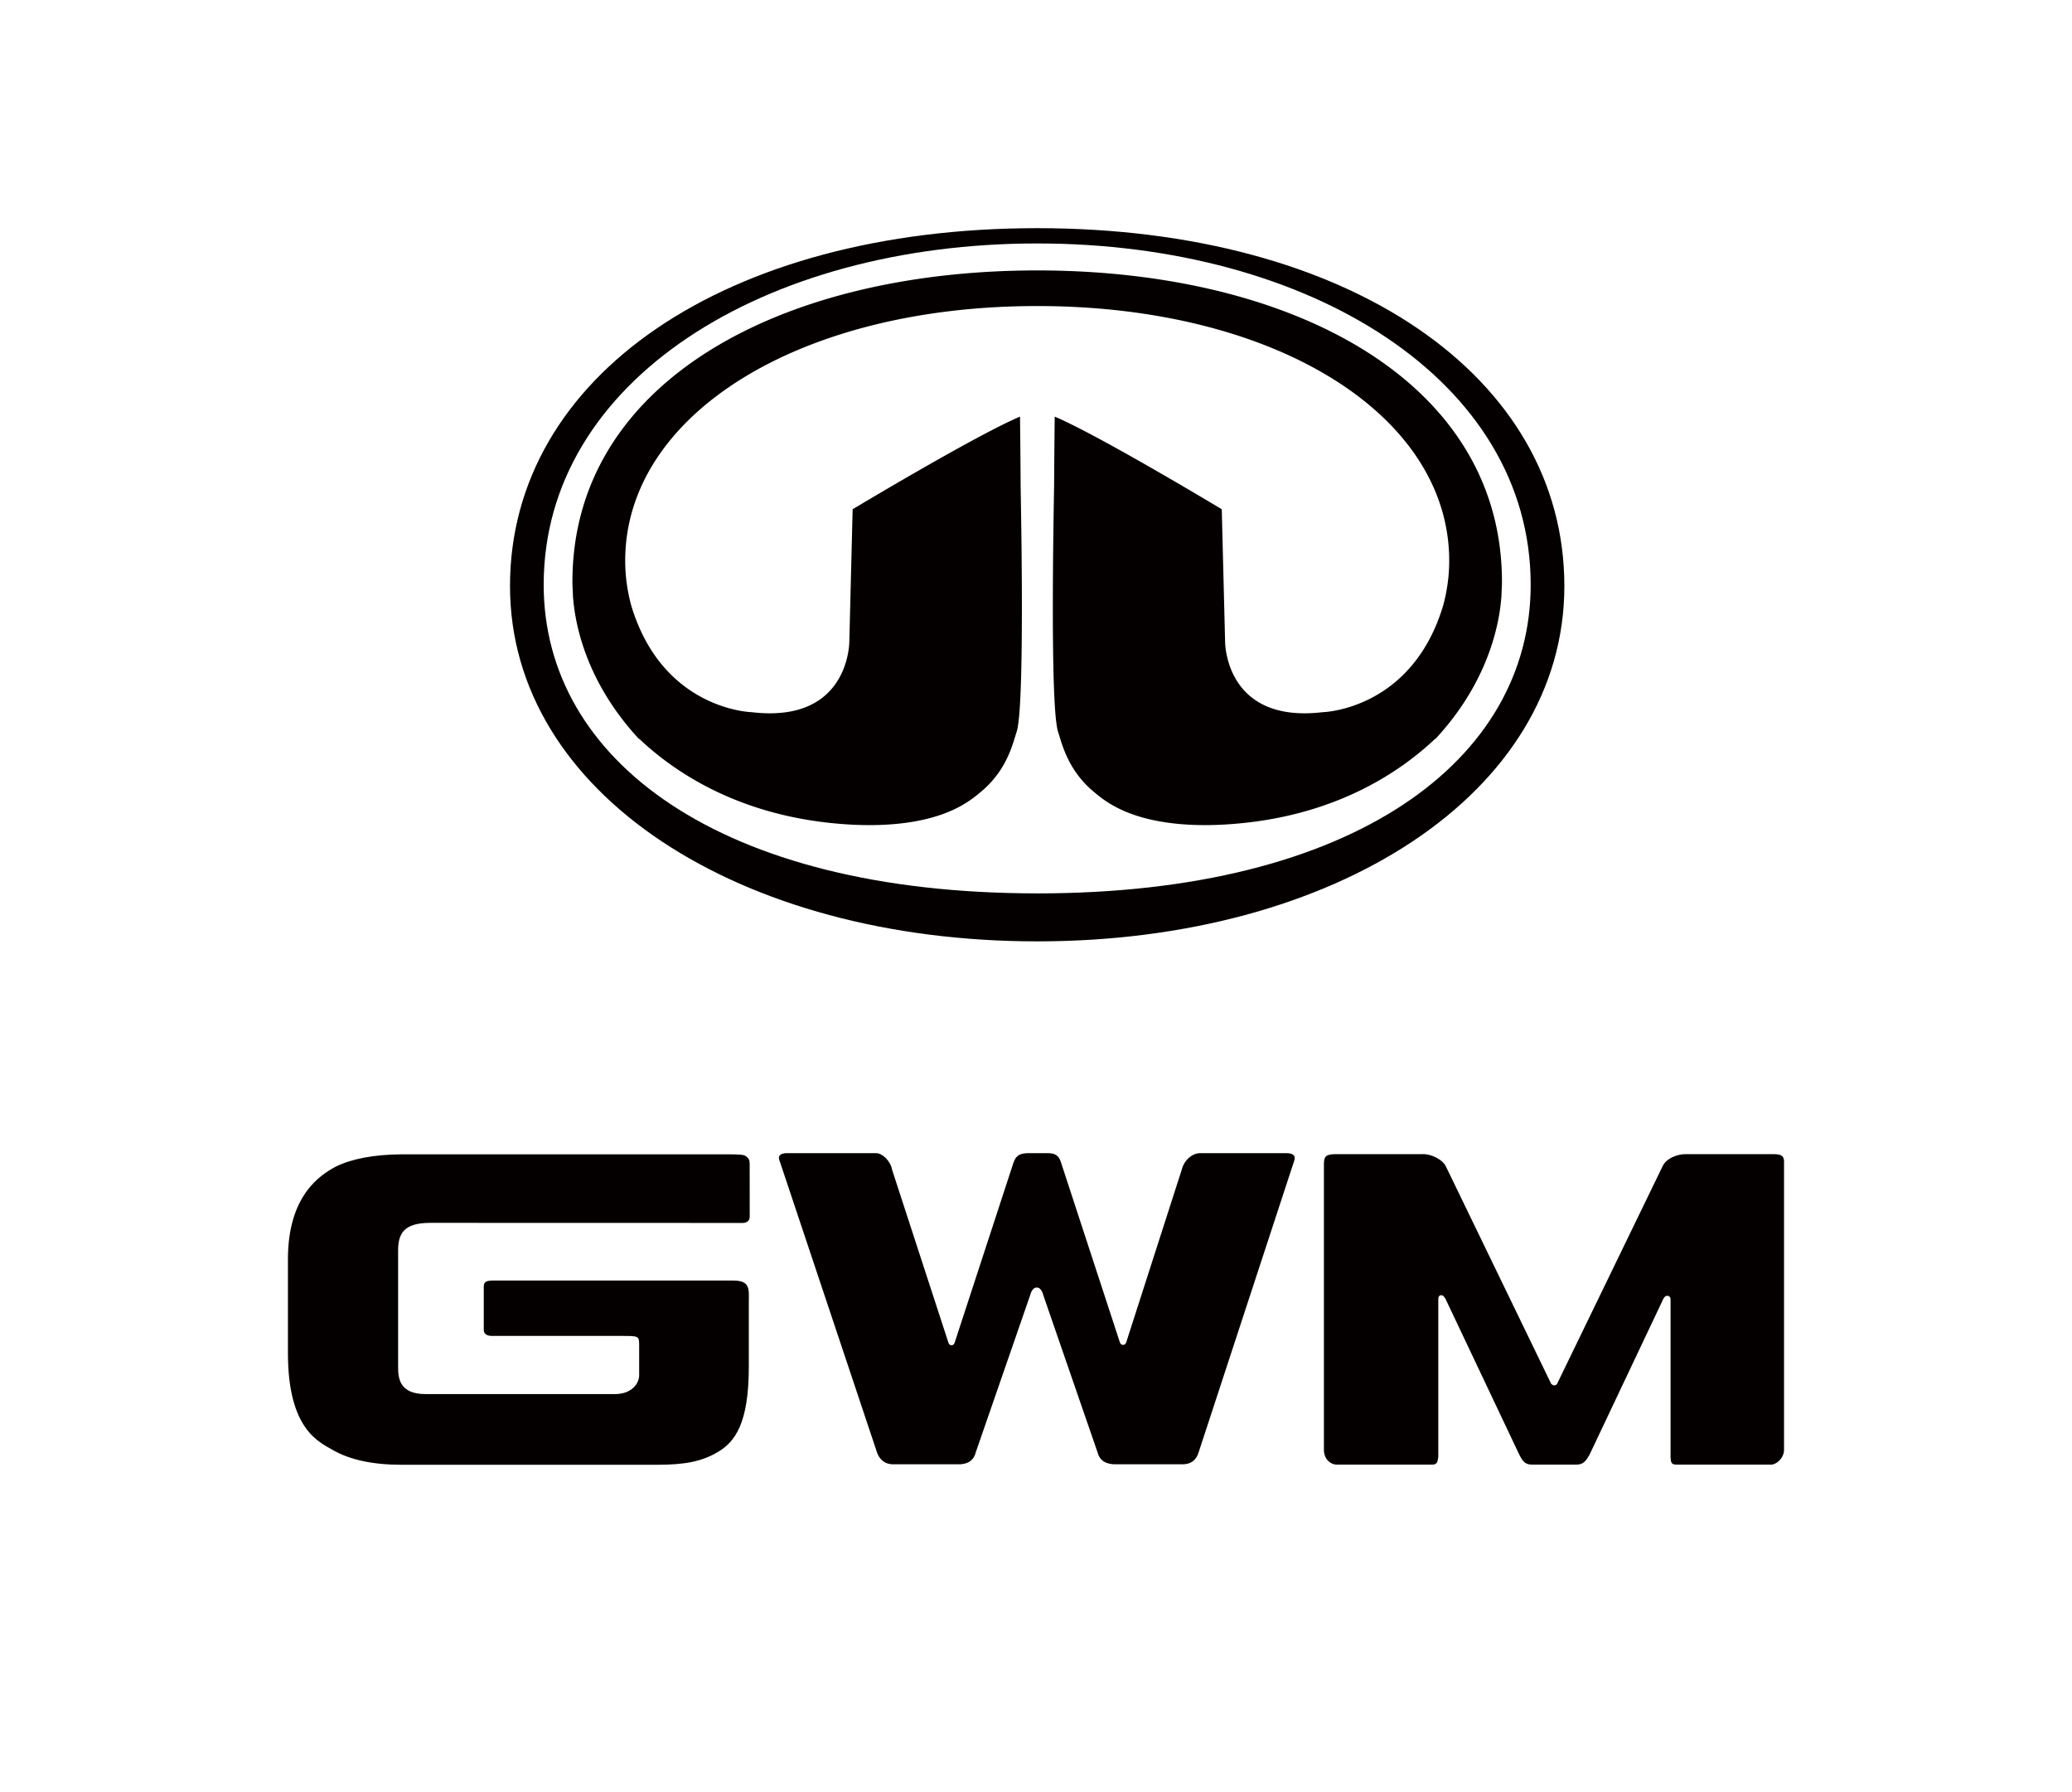
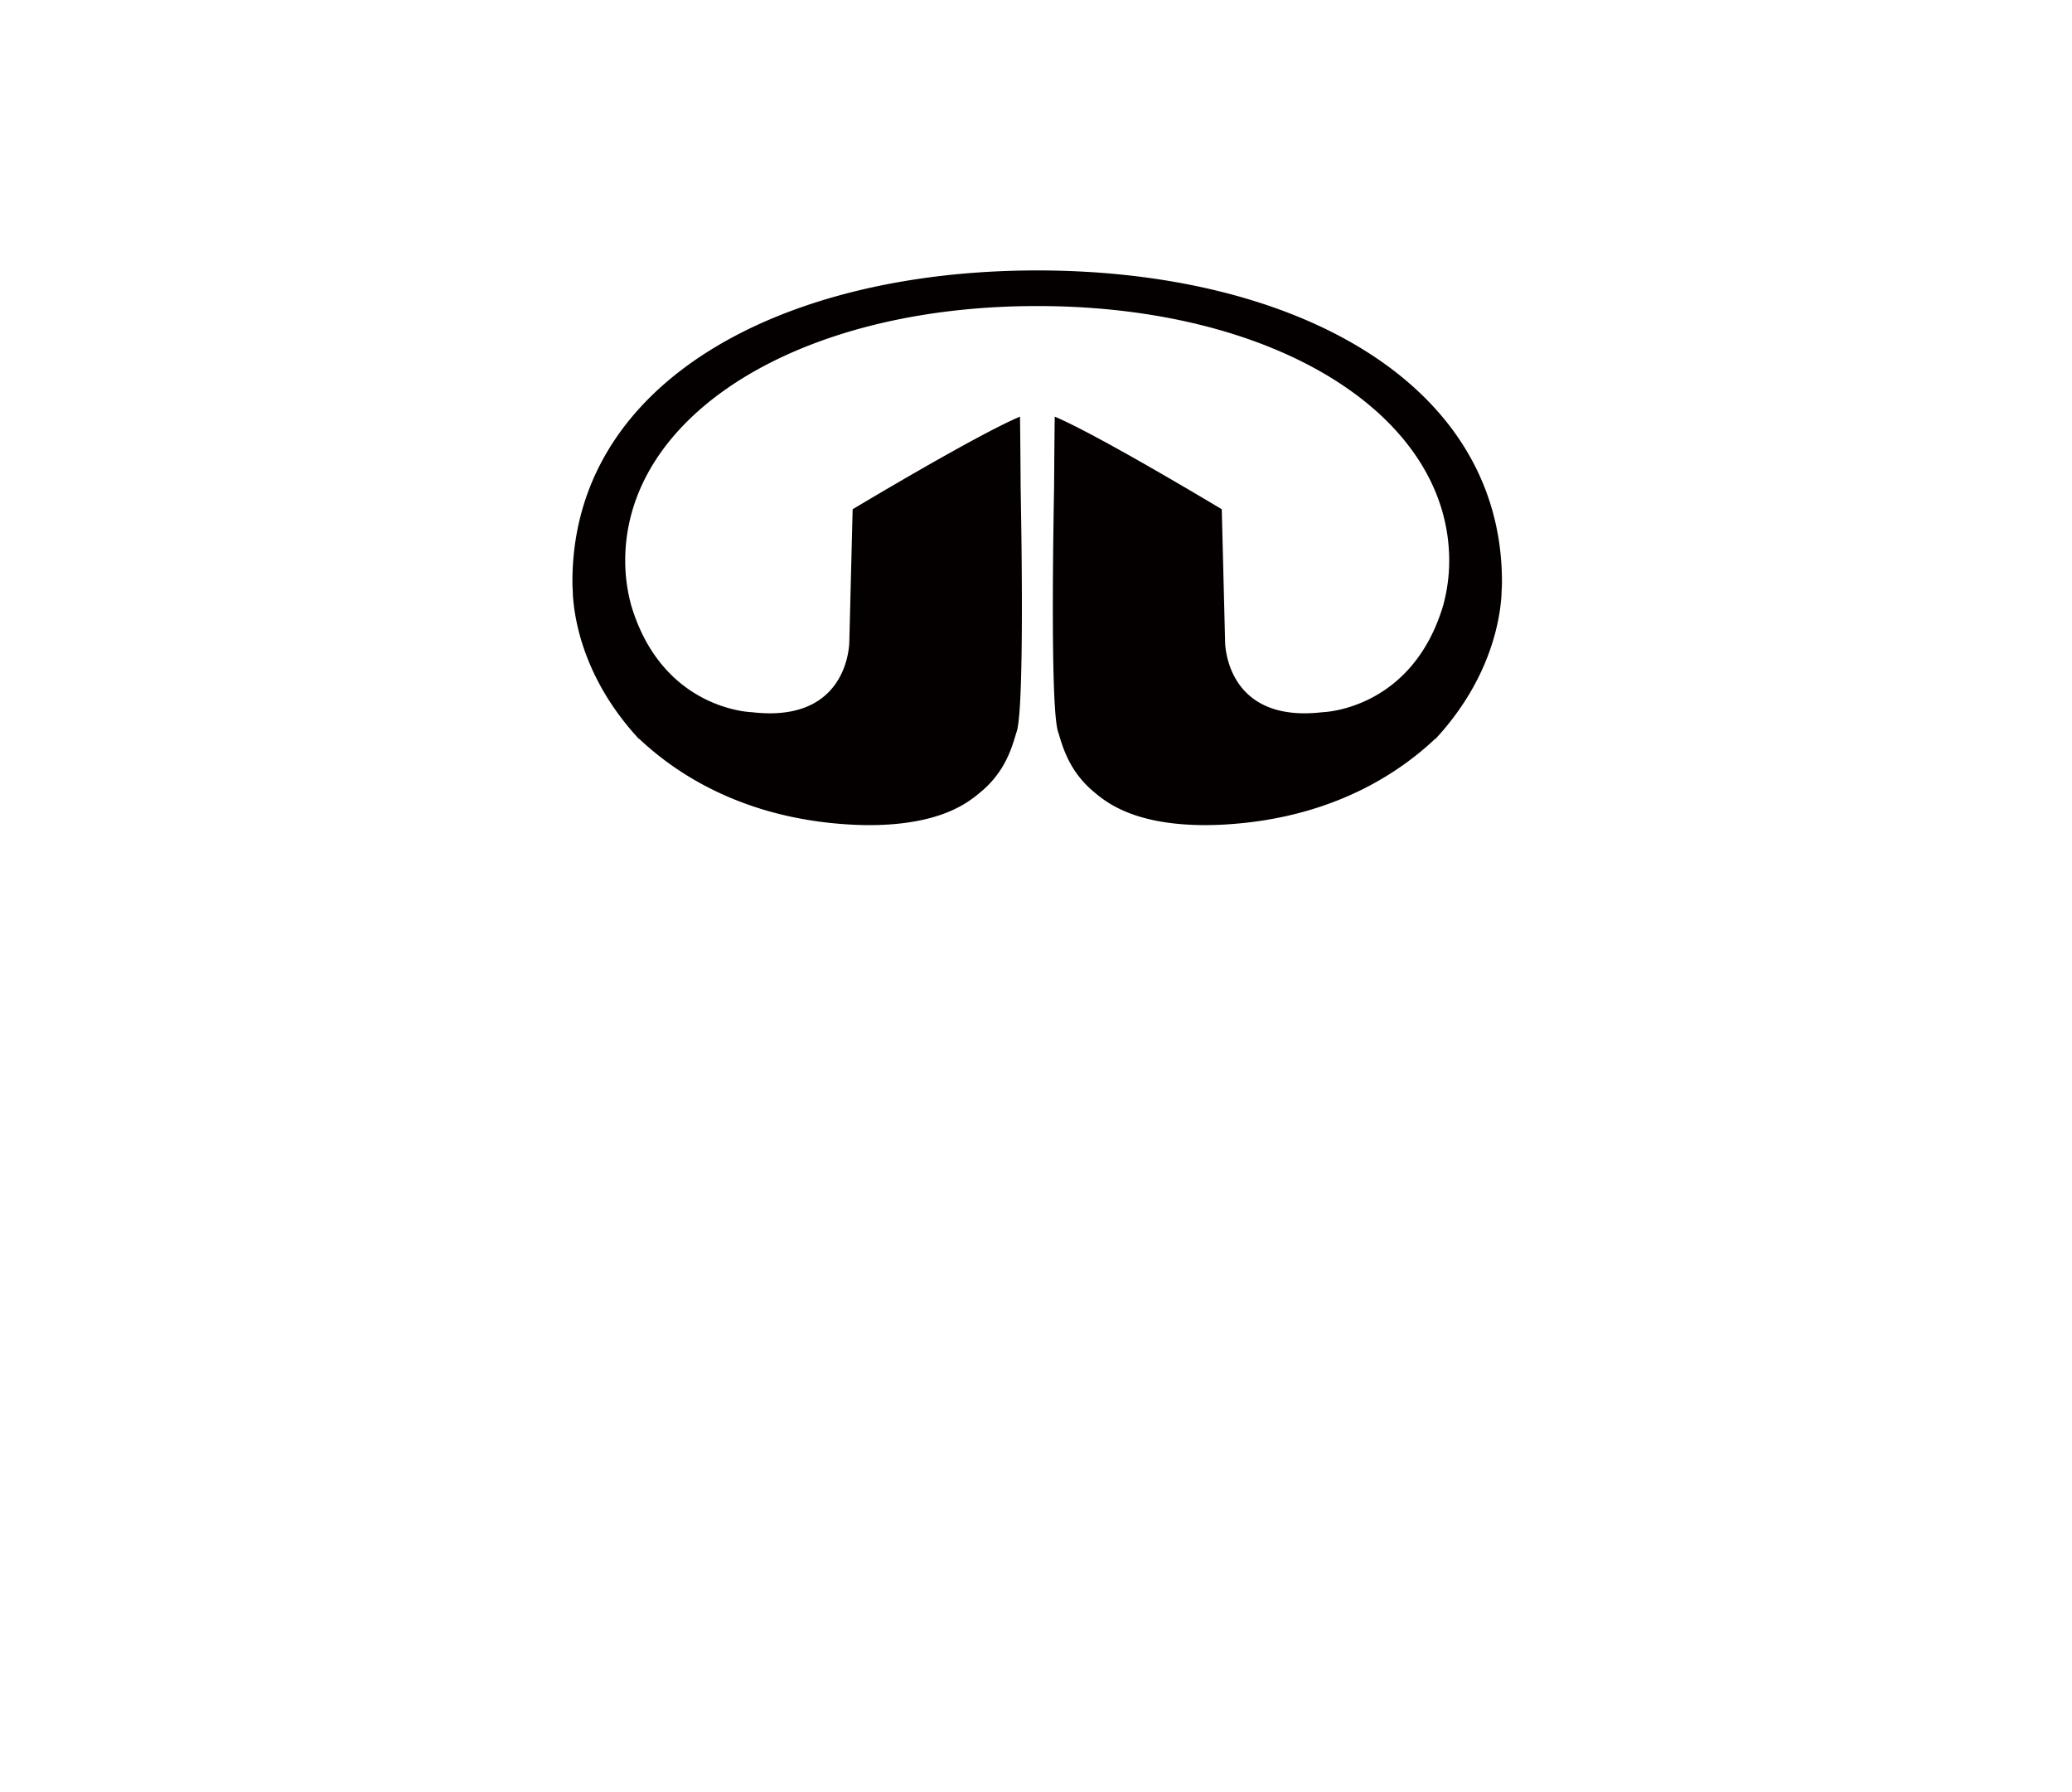
<svg xmlns="http://www.w3.org/2000/svg" xml:space="preserve" fill-rule="evenodd" stroke-linejoin="round" stroke-miterlimit="2" clip-rule="evenodd" viewBox="0 0 200 173">
-   <path fill="#040000" fill-rule="nonzero" d="m41.52 118.028 26.41.007h3.754c.414 0 .682-.224.682-.598l-.004-5.07c0-.499-.149-.573-.3-.726-.213-.212-.644-.228-1.95-.228H38.748c-2.66.025-4.774.422-6.341 1.188-1.52.818-4.614 2.795-4.614 8.936v9.073c0 7.414 3.046 8.577 4.33 9.342 1.661.95 3.87 1.424 6.625 1.424H63.45c2.66 0 4.268-.315 5.807-1.21 1.713-.997 3.022-2.82 3.022-8.23v-6.11c0-1.348.207-2.23-1.505-2.23H47.478c-.666.028-.736.2-.782.515v4.25c0 .315.219.58.782.58h12.394c1.822 0 1.823-.022 1.823.961v2.847c0 .772-.712 1.805-2.337 1.805H41.084c-2.527 0-2.657-1.531-2.657-2.619v-11.207c0-1.64.518-2.7 3.094-2.7m82.616-6.729h-8.228c-.814-.026-1.601.67-1.828 1.554l-5.357 16.66s-.058.294-.32.294c-.263.002-.328-.307-.328-.307l-5.671-17.33c-.186-.608-.527-.897-1.377-.87h-1.89c-.887.052-1.09.355-1.31.909l-5.656 17.304s-.065.332-.325.332c-.267 0-.332-.351-.332-.351l-5.397-16.563c-.156-.899-.96-1.632-1.55-1.632h-8.62c-.704 0-.899.325-.677.802l9.412 28.173c.26.632.74 1.027 1.443 1.056h6.222c1.036.052 1.645-.37 1.83-1.136l5.264-15.203s.15-.722.628-.722c.48 0 .626.717.626.717l5.265 15.249c.185.71.777 1.12 1.776 1.095h6.345c.85.025 1.387-.397 1.609-1.136l9.226-28.143c.183-.501-.074-.752-.78-.752m47.076.097h-8.453c-.777-.026-1.929.379-2.282 1.176l-10.192 21.015s-.096.13-.254.13c-.17 0-.313-.169-.313-.169l-10.12-20.895c-.295-.716-1.434-1.308-2.358-1.257h-8.416c-.889.029-.998.257-1.034.863v27.772c.063.916.735 1.33 1.217 1.33h9.31c.445-.052.44-.305.514-.753v-15.2s-.024-.32.192-.387c.316-.096.513.364.513.364l7.098 14.985c.333.66.567.99 1.232.99h4.29c.665 0 .92-.33 1.289-.99l7.11-15.014s.142-.335.446-.285c.219.036.248.293.248.293v15.283c.036.477.05.714.568.714h9.223c.406-.052 1.114-.554 1.162-1.37v-27.732c.036-.632-.176-.863-.99-.863m-71.098-25.17c-30.68 0-47.636-12.912-47.636-29.786 0-19.715 21.277-32.943 47.635-32.943 26.359 0 47.635 13.228 47.635 32.944 0 16.873-16.953 29.787-47.635 29.787M151 56.563c0-20.204-20.744-34.54-50.886-34.541-30.141 0-50.886 14.336-50.886 34.54 0 20.044 22.167 34.296 50.886 34.296S151 76.605 151 56.563" />
  <path fill="#040000" fill-rule="nonzero" d="M100.13 26.101V26.1h-.03v.001c-24.772.01-44.847 10.773-44.847 30.06 0 .321.021.64.037.958.007.157.007.318.017.473.008.108.021.228.032.344.022.251.054.5.085.749.392 2.882 1.745 7.776 6.253 12.64l.019-.022c3.302 3.128 9.168 7.101 18.266 8.106 5.477.604 9.448-.05 12.007-1.23a10.807 10.807 0 0 0 2.584-1.648 9.593 9.593 0 0 0 2.075-2.306c.964-1.515 1.28-2.94 1.5-3.58.097-.286.177-.83.244-1.553l.008-.084c.28-3.21.289-10.01.224-16.172-.024-2.083-.056-4.092-.087-5.865-.017-3.29-.06-6.76-.06-6.76-4.267 1.8-16.156 8.941-16.156 8.941l-.321 12.76s.052 7.941-9.405 6.828c0 0-8.638-.183-11.657-10.34-.37-1.38-.571-2.809-.571-4.278 0-14.037 16.702-24.582 39.768-24.583 23.067.001 39.769 10.546 39.769 24.583 0 1.47-.202 2.898-.572 4.279-3.018 10.156-11.656 10.339-11.656 10.339-9.457 1.113-9.405-6.828-9.405-6.828l-.321-12.76s-11.858-7.14-16.124-8.94c0 0-.043 3.47-.06 6.758a909.675 909.675 0 0 0-.087 5.866c-.065 6.163-.057 12.963.224 16.172l.008.084c.066.723.147 1.267.243 1.553.22.64.538 2.065 1.5 3.58a9.593 9.593 0 0 0 2.075 2.306 10.807 10.807 0 0 0 2.585 1.648c2.557 1.18 6.497 1.834 11.975 1.23 9.098-1.005 14.962-4.978 18.266-8.107l.019.022c4.508-4.863 5.86-9.757 6.253-12.639.03-.249.062-.498.084-.749.011-.116.024-.236.032-.344.01-.155.01-.316.018-.473.015-.319.036-.637.036-.959 0-19.285-20.076-30.05-44.847-30.059" />
</svg>